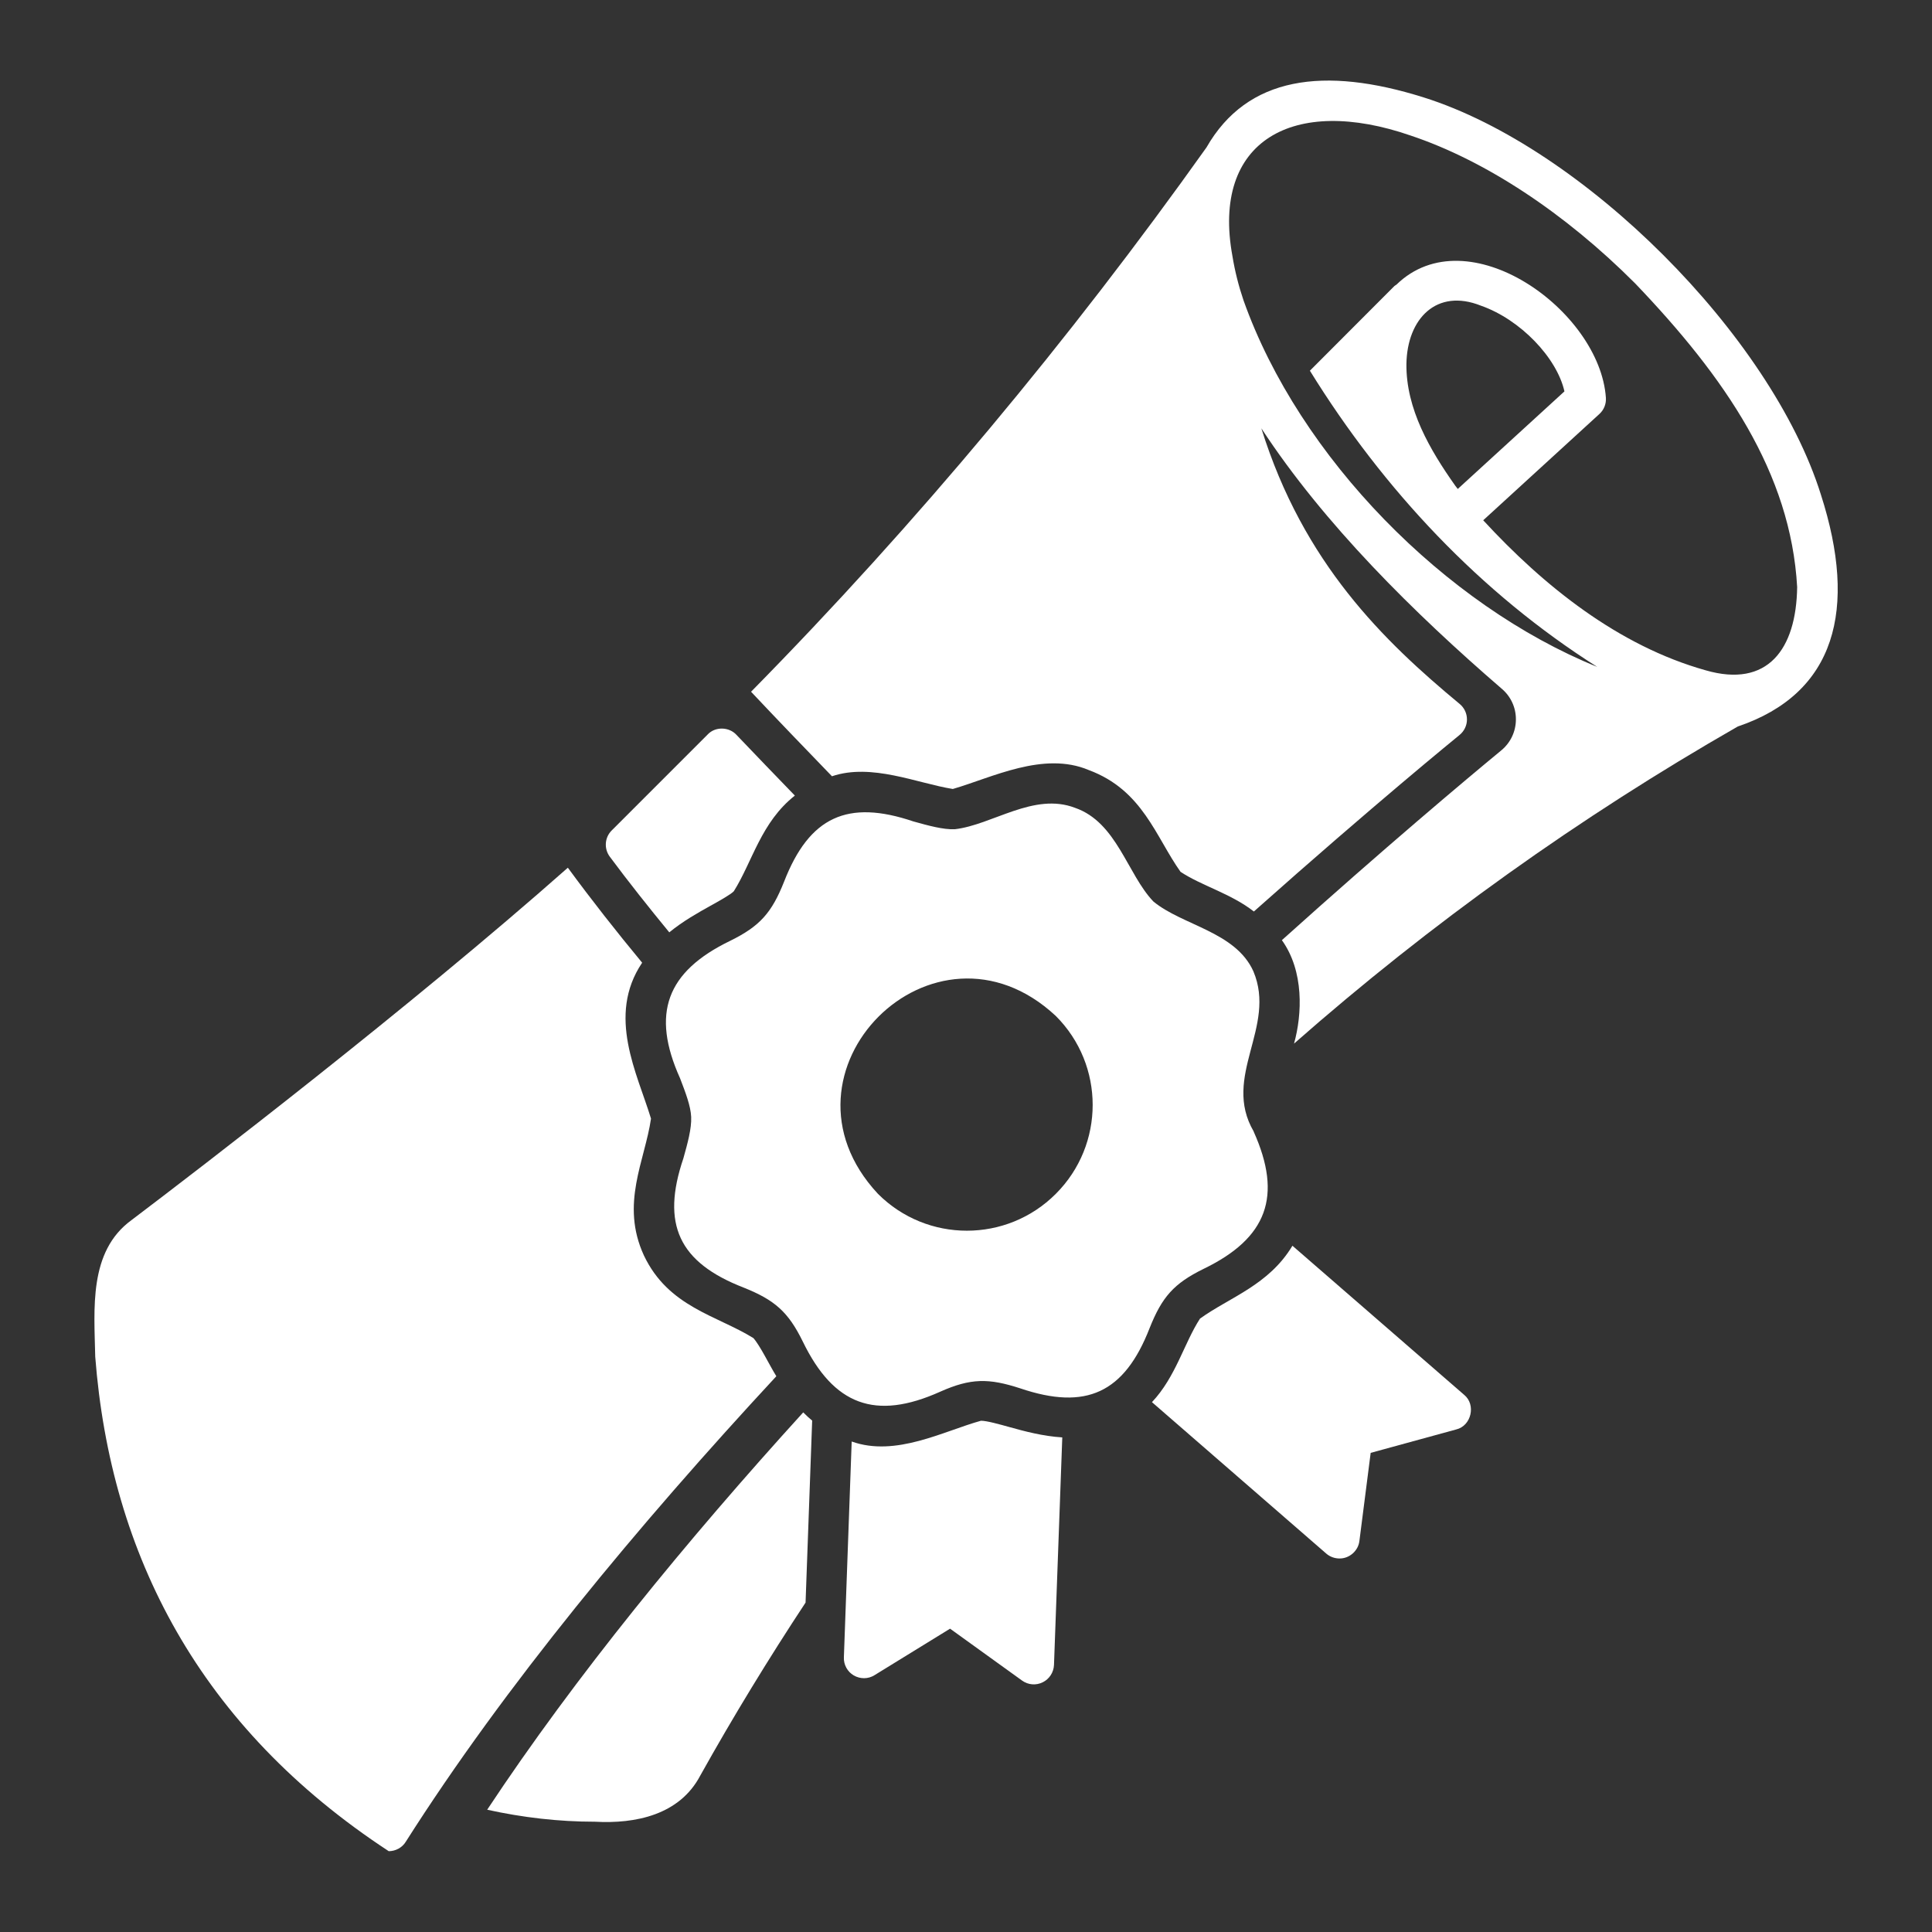
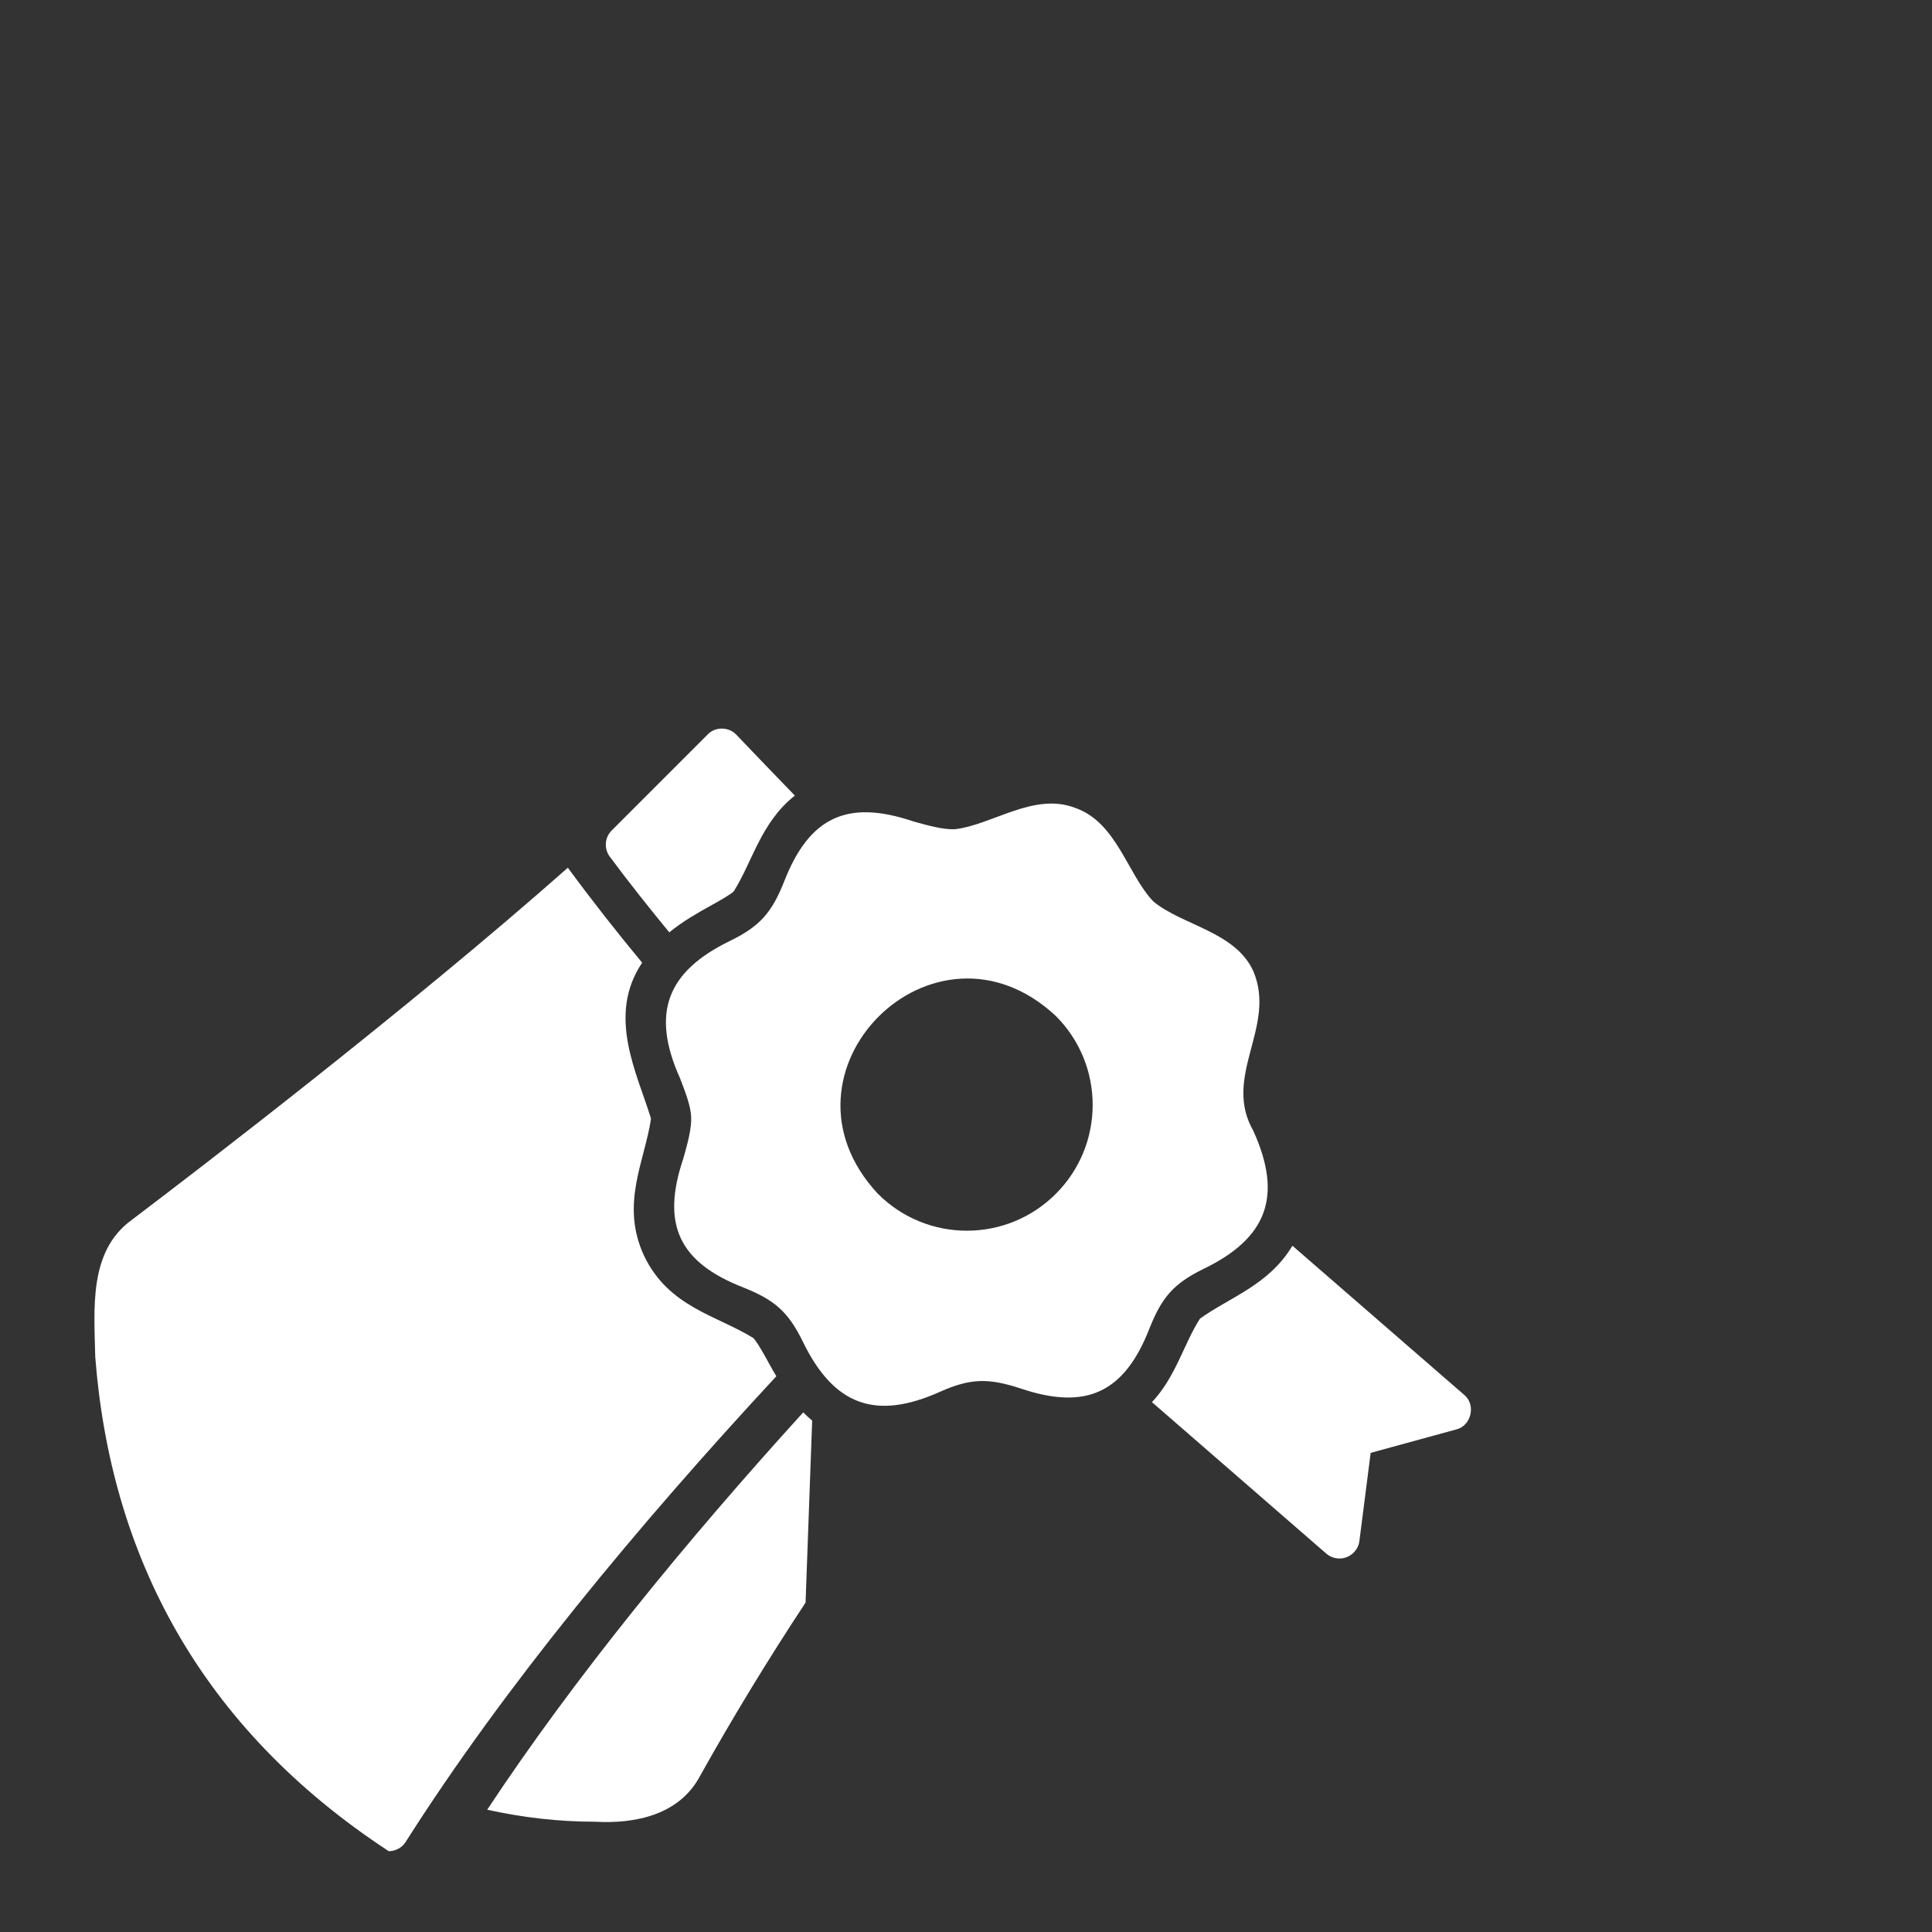
<svg xmlns="http://www.w3.org/2000/svg" width="24" height="24" viewBox="0 0 24 24" fill="none">
  <rect x="0" y="0" width="24" height="24" fill="#333333" stroke="none" />
  <path d="M9.357 16.621C8.903 16.34 8.302 16.236 7.999 15.596C7.703 14.954 8.011 14.421 8.087 13.896C7.918 13.338 7.533 12.619 7.977 11.959C7.659 11.575 7.349 11.181 7.054 10.779C5.083 12.522 2.482 14.514 1.633 15.157C1.098 15.547 1.171 16.262 1.183 16.854C1.374 19.317 2.479 21.456 4.829 22.996C4.914 22.996 4.996 22.952 5.04 22.88C6.265 20.951 7.922 18.953 9.644 17.096C9.558 16.958 9.443 16.716 9.357 16.62V16.621Z" fill="white" />
  <path d="M10.09 17.648C10.05 17.615 10.013 17.581 9.978 17.545C8.528 19.14 7.146 20.827 6.052 22.481C6.492 22.578 6.94 22.63 7.39 22.63C7.895 22.658 8.443 22.546 8.7 22.055C9.109 21.323 9.546 20.607 10.007 19.908L10.089 17.648H10.09Z" fill="white" />
-   <path d="M12.541 17.728C12.415 17.693 12.259 17.649 12.186 17.649C11.722 17.777 11.128 18.103 10.58 17.907L10.483 20.588C10.479 20.68 10.527 20.767 10.606 20.813C10.686 20.859 10.785 20.859 10.863 20.81L11.802 20.232L12.697 20.877C12.772 20.931 12.87 20.939 12.953 20.898C13.035 20.858 13.089 20.775 13.093 20.683L13.196 17.856C12.955 17.841 12.728 17.78 12.541 17.728Z" fill="white" />
  <path d="M8.827 11.251C8.924 11.198 9.079 11.111 9.116 11.071C9.347 10.704 9.453 10.215 9.874 9.883C9.632 9.632 9.388 9.381 9.149 9.129C9.057 9.028 8.885 9.023 8.791 9.124L7.599 10.316C7.511 10.403 7.501 10.542 7.575 10.642C7.812 10.961 8.061 11.274 8.314 11.582C8.485 11.442 8.67 11.339 8.827 11.251H8.827Z" fill="white" />
  <path d="M18.188 17.327L16.055 15.475C15.762 15.964 15.275 16.115 14.907 16.38C14.709 16.685 14.607 17.103 14.31 17.418L16.475 19.299C16.521 19.339 16.58 19.36 16.639 19.36C16.762 19.362 16.873 19.265 16.887 19.142L17.027 18.048L18.09 17.757C18.278 17.712 18.338 17.449 18.188 17.327Z" fill="white" />
  <path d="M15.574 14.056C15.174 13.371 15.863 12.76 15.57 12.066C15.348 11.573 14.688 11.497 14.327 11.198C14.003 10.858 13.874 10.215 13.354 10.035C12.841 9.839 12.327 10.248 11.861 10.301C11.717 10.307 11.536 10.257 11.346 10.204C10.53 9.928 10.054 10.145 9.74 10.953C9.587 11.337 9.442 11.505 9.069 11.688C8.279 12.071 8.086 12.591 8.448 13.395C8.516 13.572 8.58 13.739 8.586 13.875C8.592 14.021 8.542 14.2 8.489 14.39C8.212 15.207 8.431 15.682 9.238 15.995C9.622 16.149 9.791 16.294 9.973 16.666C10.356 17.454 10.872 17.651 11.68 17.288C12.06 17.119 12.282 17.119 12.675 17.247C13.491 17.523 13.967 17.305 14.281 16.498C14.434 16.114 14.579 15.945 14.952 15.762C15.742 15.38 15.934 14.859 15.573 14.056L15.574 14.056ZM13.116 14.83C12.506 15.441 11.516 15.441 10.906 14.83C9.494 13.317 11.603 11.209 13.116 12.621C13.726 13.231 13.726 14.22 13.116 14.83Z" fill="white" />
-   <path d="M22.62 6.145C22 4.165 19.664 1.832 17.685 1.21C16.449 0.821 15.494 0.946 14.987 1.832C13.289 4.218 11.391 6.499 9.33 8.593C9.66 8.944 10 9.296 10.335 9.643C10.827 9.477 11.39 9.729 11.836 9.801C12.321 9.661 12.962 9.328 13.525 9.566C14.196 9.815 14.356 10.396 14.665 10.83C14.923 11.002 15.291 11.1 15.576 11.323C17.076 9.988 18.1 9.156 18.13 9.131C18.188 9.084 18.223 9.013 18.223 8.939C18.224 8.864 18.19 8.792 18.133 8.745C17.188 7.962 16.192 6.998 15.669 5.321C16.45 6.514 17.568 7.617 18.652 8.553C18.766 8.648 18.832 8.788 18.831 8.937C18.831 9.086 18.765 9.226 18.65 9.321C18.203 9.69 17.203 10.529 15.924 11.679C16.2 12.064 16.177 12.598 16.075 12.964C17.776 11.468 19.617 10.154 21.587 9.025C22.802 8.614 23.079 7.572 22.62 6.145ZM18.078 6.034C17.764 5.59 17.465 5.08 17.471 4.521C17.48 3.958 17.847 3.578 18.396 3.797C18.886 3.968 19.341 4.445 19.434 4.862L18.109 6.074C18.099 6.061 18.088 6.047 18.078 6.034H18.078ZM15.447 3.73C15.387 3.553 15.34 3.368 15.31 3.183C15.045 1.746 16.067 1.178 17.527 1.685C18.447 1.993 19.437 2.643 20.312 3.52C21.428 4.686 22.245 5.873 22.325 7.293C22.314 8.068 21.957 8.549 21.189 8.327C20.105 8.023 19.178 7.28 18.425 6.463L19.869 5.142C19.925 5.091 19.954 5.017 19.949 4.942C19.875 3.855 18.229 2.677 17.347 3.536C17.339 3.542 17.33 3.546 17.322 3.553L16.272 4.605C17.187 6.085 18.392 7.366 19.841 8.284C17.958 7.521 16.142 5.688 15.447 3.73Z" fill="white" />
</svg>